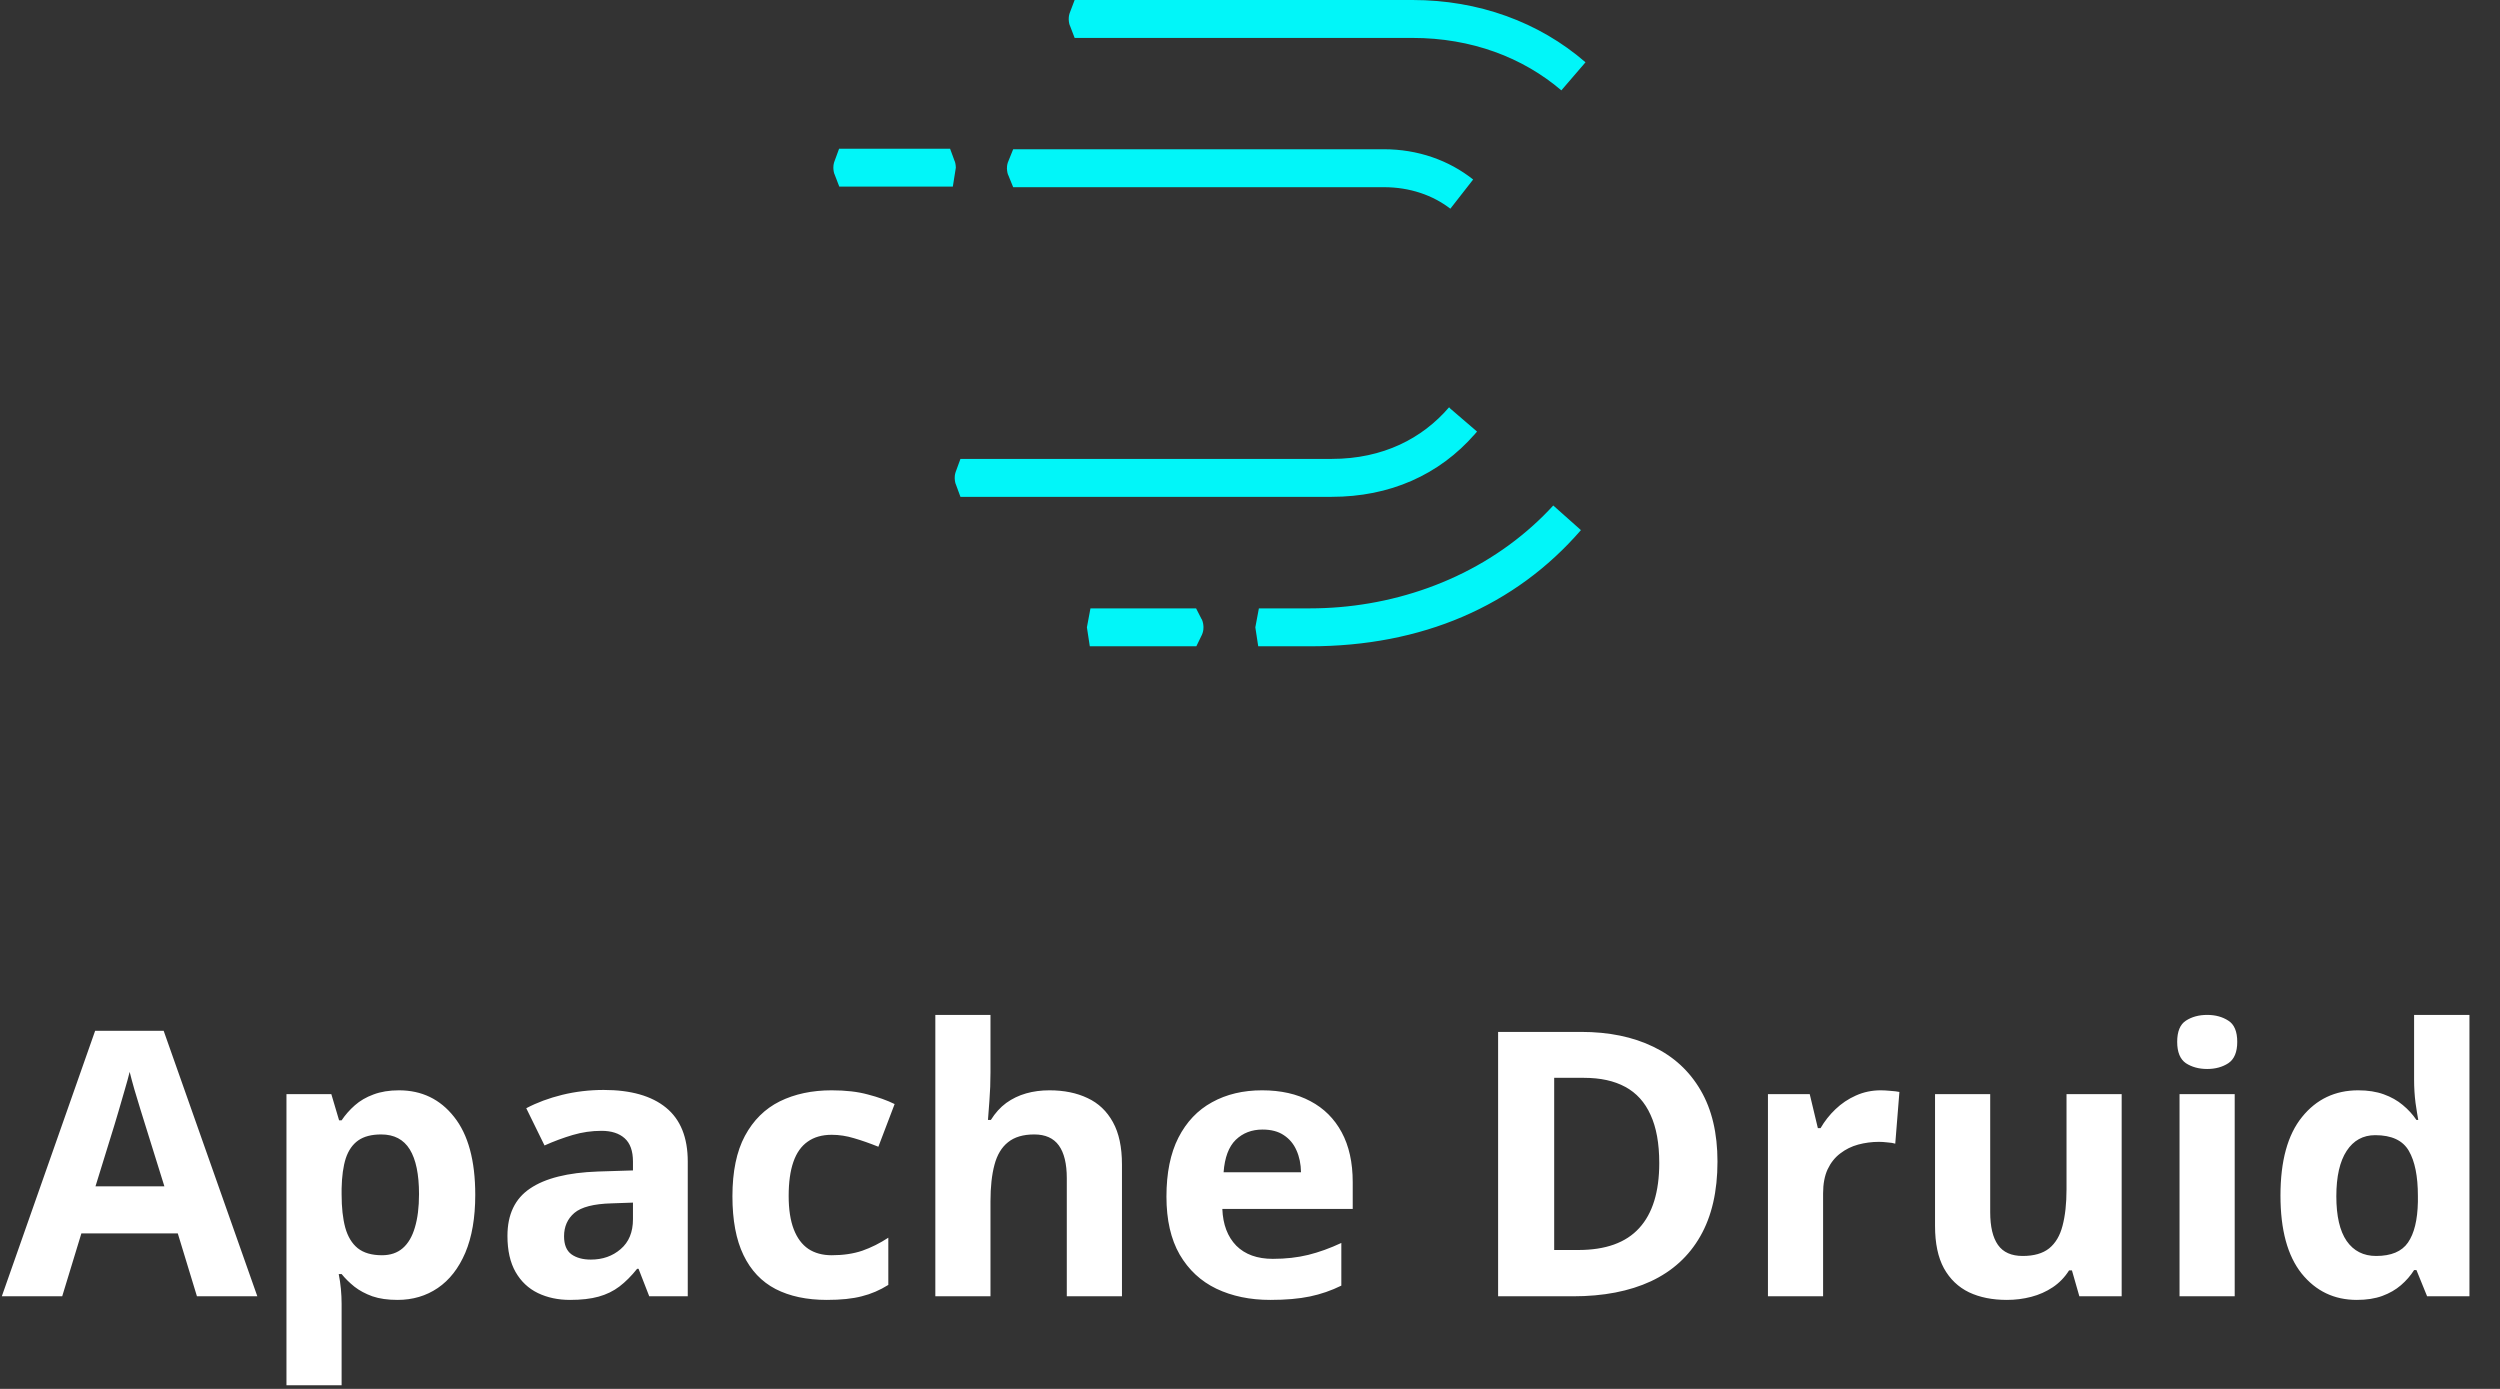
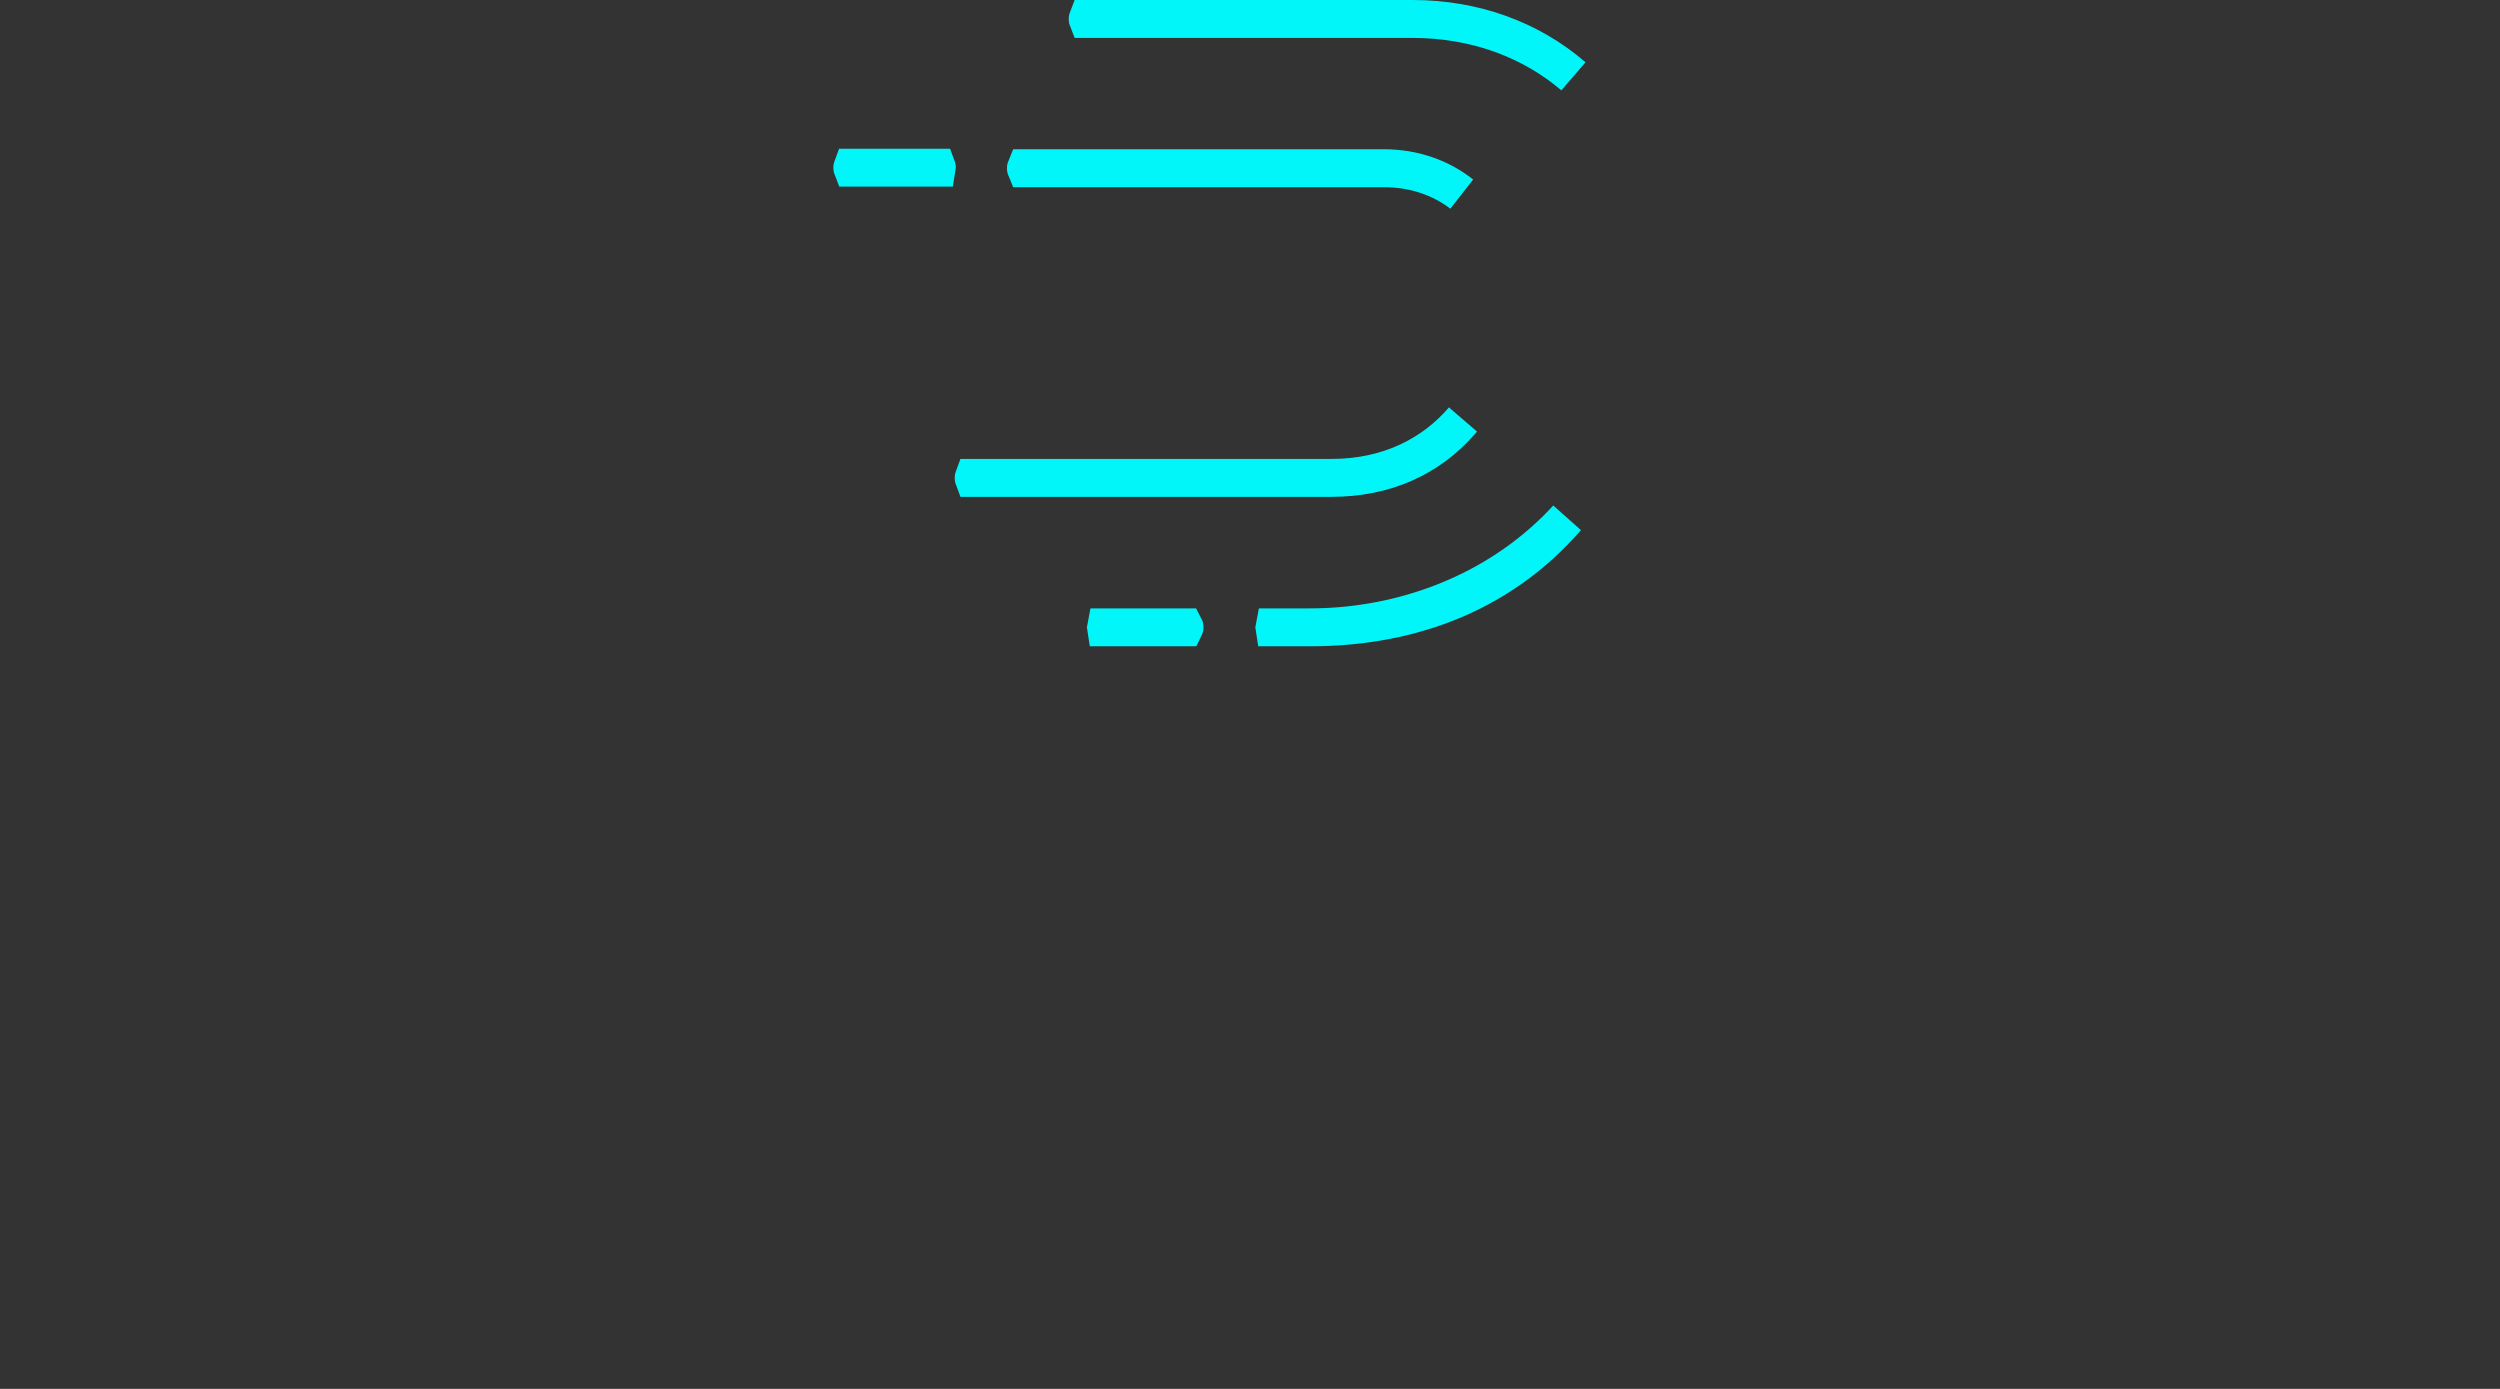
<svg xmlns="http://www.w3.org/2000/svg" width="135" height="75" viewBox="0 0 135 75" fill="none">
  <rect x="0" y="0" width="135" height="75" fill="#333333" stroke="none" />
-   <path d="M10.635 70L9.6 66.602H4.395L3.359 70H0.098L5.137 55.664H8.838L13.896 70H10.635ZM8.877 64.062L7.842 60.742C7.777 60.521 7.689 60.238 7.578 59.893C7.474 59.541 7.367 59.186 7.256 58.828C7.152 58.464 7.067 58.148 7.002 57.881C6.937 58.148 6.846 58.48 6.729 58.877C6.618 59.268 6.51 59.639 6.406 59.99C6.302 60.342 6.227 60.592 6.182 60.742L5.156 64.062H8.877ZM21.543 58.877C22.773 58.877 23.766 59.355 24.521 60.312C25.283 61.27 25.664 62.672 25.664 64.522C25.664 65.758 25.485 66.8 25.127 67.647C24.769 68.486 24.274 69.121 23.643 69.551C23.011 69.981 22.285 70.195 21.465 70.195C20.938 70.195 20.485 70.13 20.107 70C19.73 69.863 19.408 69.691 19.141 69.482C18.874 69.268 18.643 69.04 18.447 68.799H18.291C18.343 69.059 18.382 69.326 18.408 69.6C18.434 69.873 18.447 70.14 18.447 70.4V74.805H15.469V59.082H17.891L18.311 60.498H18.447C18.643 60.205 18.88 59.935 19.16 59.688C19.44 59.44 19.775 59.245 20.166 59.102C20.563 58.952 21.022 58.877 21.543 58.877ZM20.586 61.26C20.065 61.26 19.652 61.367 19.346 61.582C19.04 61.797 18.815 62.119 18.672 62.549C18.535 62.978 18.46 63.522 18.447 64.18V64.502C18.447 65.205 18.512 65.801 18.643 66.289C18.779 66.777 19.004 67.148 19.316 67.402C19.635 67.656 20.072 67.783 20.625 67.783C21.081 67.783 21.455 67.656 21.748 67.402C22.041 67.148 22.259 66.777 22.402 66.289C22.552 65.794 22.627 65.192 22.627 64.482C22.627 63.415 22.461 62.611 22.129 62.07C21.797 61.53 21.283 61.26 20.586 61.26ZM32.598 58.857C34.062 58.857 35.185 59.176 35.967 59.815C36.748 60.453 37.139 61.422 37.139 62.725V70H35.059L34.482 68.516H34.404C34.092 68.906 33.773 69.225 33.447 69.473C33.122 69.72 32.747 69.902 32.324 70.019C31.901 70.137 31.387 70.195 30.781 70.195C30.137 70.195 29.557 70.072 29.043 69.824C28.535 69.577 28.135 69.199 27.842 68.691C27.549 68.177 27.402 67.526 27.402 66.738C27.402 65.579 27.809 64.727 28.623 64.18C29.437 63.626 30.658 63.32 32.285 63.262L34.18 63.203V62.725C34.18 62.152 34.03 61.732 33.73 61.465C33.431 61.198 33.014 61.065 32.48 61.065C31.953 61.065 31.436 61.139 30.928 61.289C30.42 61.439 29.912 61.628 29.404 61.855L28.418 59.844C28.997 59.538 29.645 59.297 30.361 59.121C31.084 58.945 31.829 58.857 32.598 58.857ZM34.18 64.941L33.027 64.981C32.064 65.007 31.393 65.179 31.016 65.498C30.645 65.817 30.459 66.237 30.459 66.758C30.459 67.213 30.592 67.539 30.859 67.734C31.126 67.923 31.475 68.018 31.904 68.018C32.542 68.018 33.079 67.829 33.516 67.451C33.958 67.074 34.18 66.537 34.18 65.84V64.941ZM44.648 70.195C43.568 70.195 42.647 70 41.885 69.609C41.123 69.212 40.544 68.6 40.147 67.773C39.749 66.947 39.551 65.889 39.551 64.6C39.551 63.265 39.775 62.178 40.225 61.338C40.68 60.492 41.309 59.87 42.109 59.473C42.917 59.075 43.851 58.877 44.912 58.877C45.667 58.877 46.318 58.952 46.865 59.102C47.419 59.245 47.9 59.417 48.31 59.619L47.432 61.924C46.963 61.735 46.527 61.582 46.123 61.465C45.719 61.341 45.316 61.279 44.912 61.279C44.391 61.279 43.958 61.403 43.613 61.65C43.268 61.891 43.011 62.256 42.842 62.744C42.672 63.232 42.588 63.844 42.588 64.58C42.588 65.303 42.679 65.902 42.861 66.377C43.044 66.852 43.307 67.207 43.652 67.441C43.997 67.669 44.417 67.783 44.912 67.783C45.531 67.783 46.081 67.702 46.562 67.539C47.044 67.37 47.513 67.135 47.969 66.836V69.385C47.513 69.671 47.035 69.876 46.533 70C46.038 70.13 45.41 70.195 44.648 70.195ZM53.486 54.805V57.9C53.486 58.441 53.467 58.955 53.428 59.443C53.395 59.932 53.369 60.277 53.35 60.478H53.506C53.74 60.101 54.017 59.795 54.336 59.56C54.661 59.326 55.02 59.154 55.41 59.043C55.801 58.932 56.221 58.877 56.67 58.877C57.458 58.877 58.145 59.017 58.73 59.297C59.316 59.57 59.772 60.003 60.098 60.596C60.423 61.182 60.586 61.943 60.586 62.881V70H57.607V63.623C57.607 62.842 57.464 62.253 57.178 61.855C56.891 61.458 56.449 61.26 55.85 61.26C55.251 61.26 54.779 61.4 54.434 61.68C54.089 61.953 53.844 62.36 53.701 62.9C53.558 63.434 53.486 64.088 53.486 64.863V70H50.508V54.805H53.486ZM68.154 58.877C69.163 58.877 70.033 59.072 70.762 59.463C71.491 59.847 72.054 60.407 72.451 61.143C72.848 61.878 73.047 62.777 73.047 63.838V65.283H66.006C66.038 66.123 66.289 66.784 66.758 67.266C67.233 67.741 67.891 67.978 68.731 67.978C69.427 67.978 70.065 67.907 70.644 67.764C71.224 67.62 71.82 67.406 72.432 67.119V69.424C71.891 69.691 71.325 69.886 70.732 70.01C70.147 70.133 69.434 70.195 68.594 70.195C67.5 70.195 66.53 69.993 65.684 69.59C64.844 69.186 64.183 68.571 63.701 67.744C63.226 66.917 62.988 65.876 62.988 64.619C62.988 63.343 63.203 62.282 63.633 61.435C64.069 60.583 64.674 59.945 65.449 59.522C66.224 59.092 67.126 58.877 68.154 58.877ZM68.174 60.996C67.594 60.996 67.113 61.182 66.728 61.553C66.351 61.924 66.133 62.507 66.074 63.301H70.254C70.247 62.858 70.166 62.464 70.01 62.119C69.86 61.774 69.632 61.501 69.326 61.299C69.027 61.097 68.643 60.996 68.174 60.996ZM92.744 62.725C92.744 64.333 92.435 65.677 91.816 66.758C91.204 67.832 90.316 68.643 89.15 69.189C87.985 69.73 86.582 70 84.941 70H80.898V55.723H85.381C86.878 55.723 88.177 55.99 89.277 56.523C90.378 57.051 91.231 57.835 91.836 58.877C92.441 59.912 92.744 61.195 92.744 62.725ZM89.6 62.803C89.6 61.748 89.443 60.882 89.131 60.205C88.825 59.522 88.369 59.017 87.764 58.691C87.165 58.366 86.422 58.203 85.537 58.203H83.926V67.5H85.225C86.703 67.5 87.799 67.106 88.516 66.318C89.238 65.531 89.6 64.359 89.6 62.803ZM101.562 58.877C101.712 58.877 101.885 58.887 102.08 58.906C102.282 58.919 102.445 58.939 102.568 58.965L102.344 61.758C102.246 61.725 102.106 61.703 101.924 61.69C101.748 61.67 101.595 61.66 101.465 61.66C101.081 61.66 100.706 61.709 100.342 61.807C99.984 61.904 99.662 62.064 99.375 62.285C99.088 62.5 98.861 62.786 98.691 63.145C98.529 63.496 98.447 63.929 98.447 64.443V70H95.469V59.082H97.725L98.164 60.918H98.311C98.525 60.547 98.792 60.208 99.111 59.902C99.437 59.59 99.805 59.342 100.215 59.16C100.632 58.971 101.081 58.877 101.562 58.877ZM114.57 59.082V70H112.285L111.885 68.603H111.729C111.494 68.975 111.201 69.277 110.85 69.512C110.498 69.746 110.111 69.919 109.688 70.029C109.264 70.14 108.825 70.195 108.369 70.195C107.588 70.195 106.908 70.059 106.328 69.785C105.749 69.505 105.296 69.072 104.971 68.486C104.652 67.9 104.492 67.139 104.492 66.201V59.082H107.471V65.459C107.471 66.24 107.611 66.829 107.891 67.227C108.171 67.624 108.617 67.822 109.229 67.822C109.834 67.822 110.309 67.686 110.654 67.412C110.999 67.132 111.24 66.725 111.377 66.191C111.52 65.651 111.592 64.993 111.592 64.219V59.082H114.57ZM120.674 59.082V70H117.695V59.082H120.674ZM119.189 54.805C119.632 54.805 120.013 54.909 120.332 55.117C120.651 55.319 120.811 55.7 120.811 56.26C120.811 56.813 120.651 57.197 120.332 57.412C120.013 57.62 119.632 57.725 119.189 57.725C118.74 57.725 118.356 57.62 118.037 57.412C117.725 57.197 117.568 56.813 117.568 56.26C117.568 55.7 117.725 55.319 118.037 55.117C118.356 54.909 118.74 54.805 119.189 54.805ZM127.266 70.195C126.048 70.195 125.055 69.72 124.287 68.769C123.525 67.812 123.145 66.409 123.145 64.561C123.145 62.692 123.532 61.279 124.307 60.322C125.081 59.359 126.094 58.877 127.344 58.877C127.865 58.877 128.324 58.949 128.721 59.092C129.118 59.235 129.46 59.427 129.746 59.668C130.039 59.909 130.286 60.179 130.488 60.478H130.586C130.547 60.27 130.498 59.964 130.439 59.56C130.387 59.15 130.361 58.73 130.361 58.301V54.805H133.35V70H131.064L130.488 68.584H130.361C130.173 68.883 129.935 69.157 129.648 69.404C129.368 69.645 129.033 69.837 128.643 69.981C128.252 70.124 127.793 70.195 127.266 70.195ZM128.311 67.822C129.124 67.822 129.697 67.581 130.029 67.1C130.368 66.611 130.547 65.879 130.566 64.902V64.58C130.566 63.519 130.404 62.708 130.078 62.148C129.753 61.582 129.147 61.299 128.262 61.299C127.604 61.299 127.09 61.582 126.719 62.148C126.348 62.715 126.162 63.532 126.162 64.6C126.162 65.667 126.348 66.471 126.719 67.012C127.096 67.552 127.627 67.822 128.311 67.822Z" fill="white" />
  <path d="M78.89 22.782L78.889 22.783C77.159 24.768 74.766 25.829 71.911 25.829H52.557C52.555 25.824 52.553 25.816 52.553 25.805C52.553 25.793 52.555 25.786 52.557 25.781H71.911C74.982 25.781 77.379 24.54 79.001 22.653C78.964 22.696 78.927 22.739 78.89 22.782ZM74.721 9.059C76.346 9.059 77.798 9.58 78.928 10.477C77.798 9.609 76.351 9.108 74.726 9.108H55.378C55.376 9.103 55.374 9.095 55.374 9.083C55.374 9.072 55.376 9.064 55.378 9.059H74.721ZM83.467 29.11C83.865 28.751 84.248 28.372 84.614 27.972C81.27 31.834 76.518 33.9 70.743 33.9H68.791C68.79 33.895 68.788 33.887 68.788 33.876C68.788 33.864 68.79 33.856 68.791 33.852H70.743C75.224 33.852 79.9 32.333 83.467 29.11ZM84.962 4.119C82.69 2.18 79.689 1.048 76.274 1.048H58.713C58.711 1.043 58.71 1.036 58.71 1.024C58.71 1.013 58.711 1.005 58.713 1H76.279C79.606 1 82.644 2.108 84.962 4.119ZM50.611 9.078C50.611 9.078 50.61 9.078 50.61 9.078H46.004C46.002 9.073 46 9.066 46 9.054C46 9.043 46.002 9.035 46.004 9.03H50.611C50.613 9.035 50.615 9.043 50.615 9.054C50.615 9.066 50.612 9.073 50.611 9.078ZM63.989 33.876C63.989 33.886 63.987 33.894 63.984 33.9H59.696C59.695 33.895 59.693 33.887 59.693 33.876C59.693 33.864 59.695 33.856 59.696 33.852H63.985C63.987 33.856 63.989 33.864 63.989 33.876Z" fill="#01F6F9" stroke="#01F6F9" stroke-width="2" />
</svg>